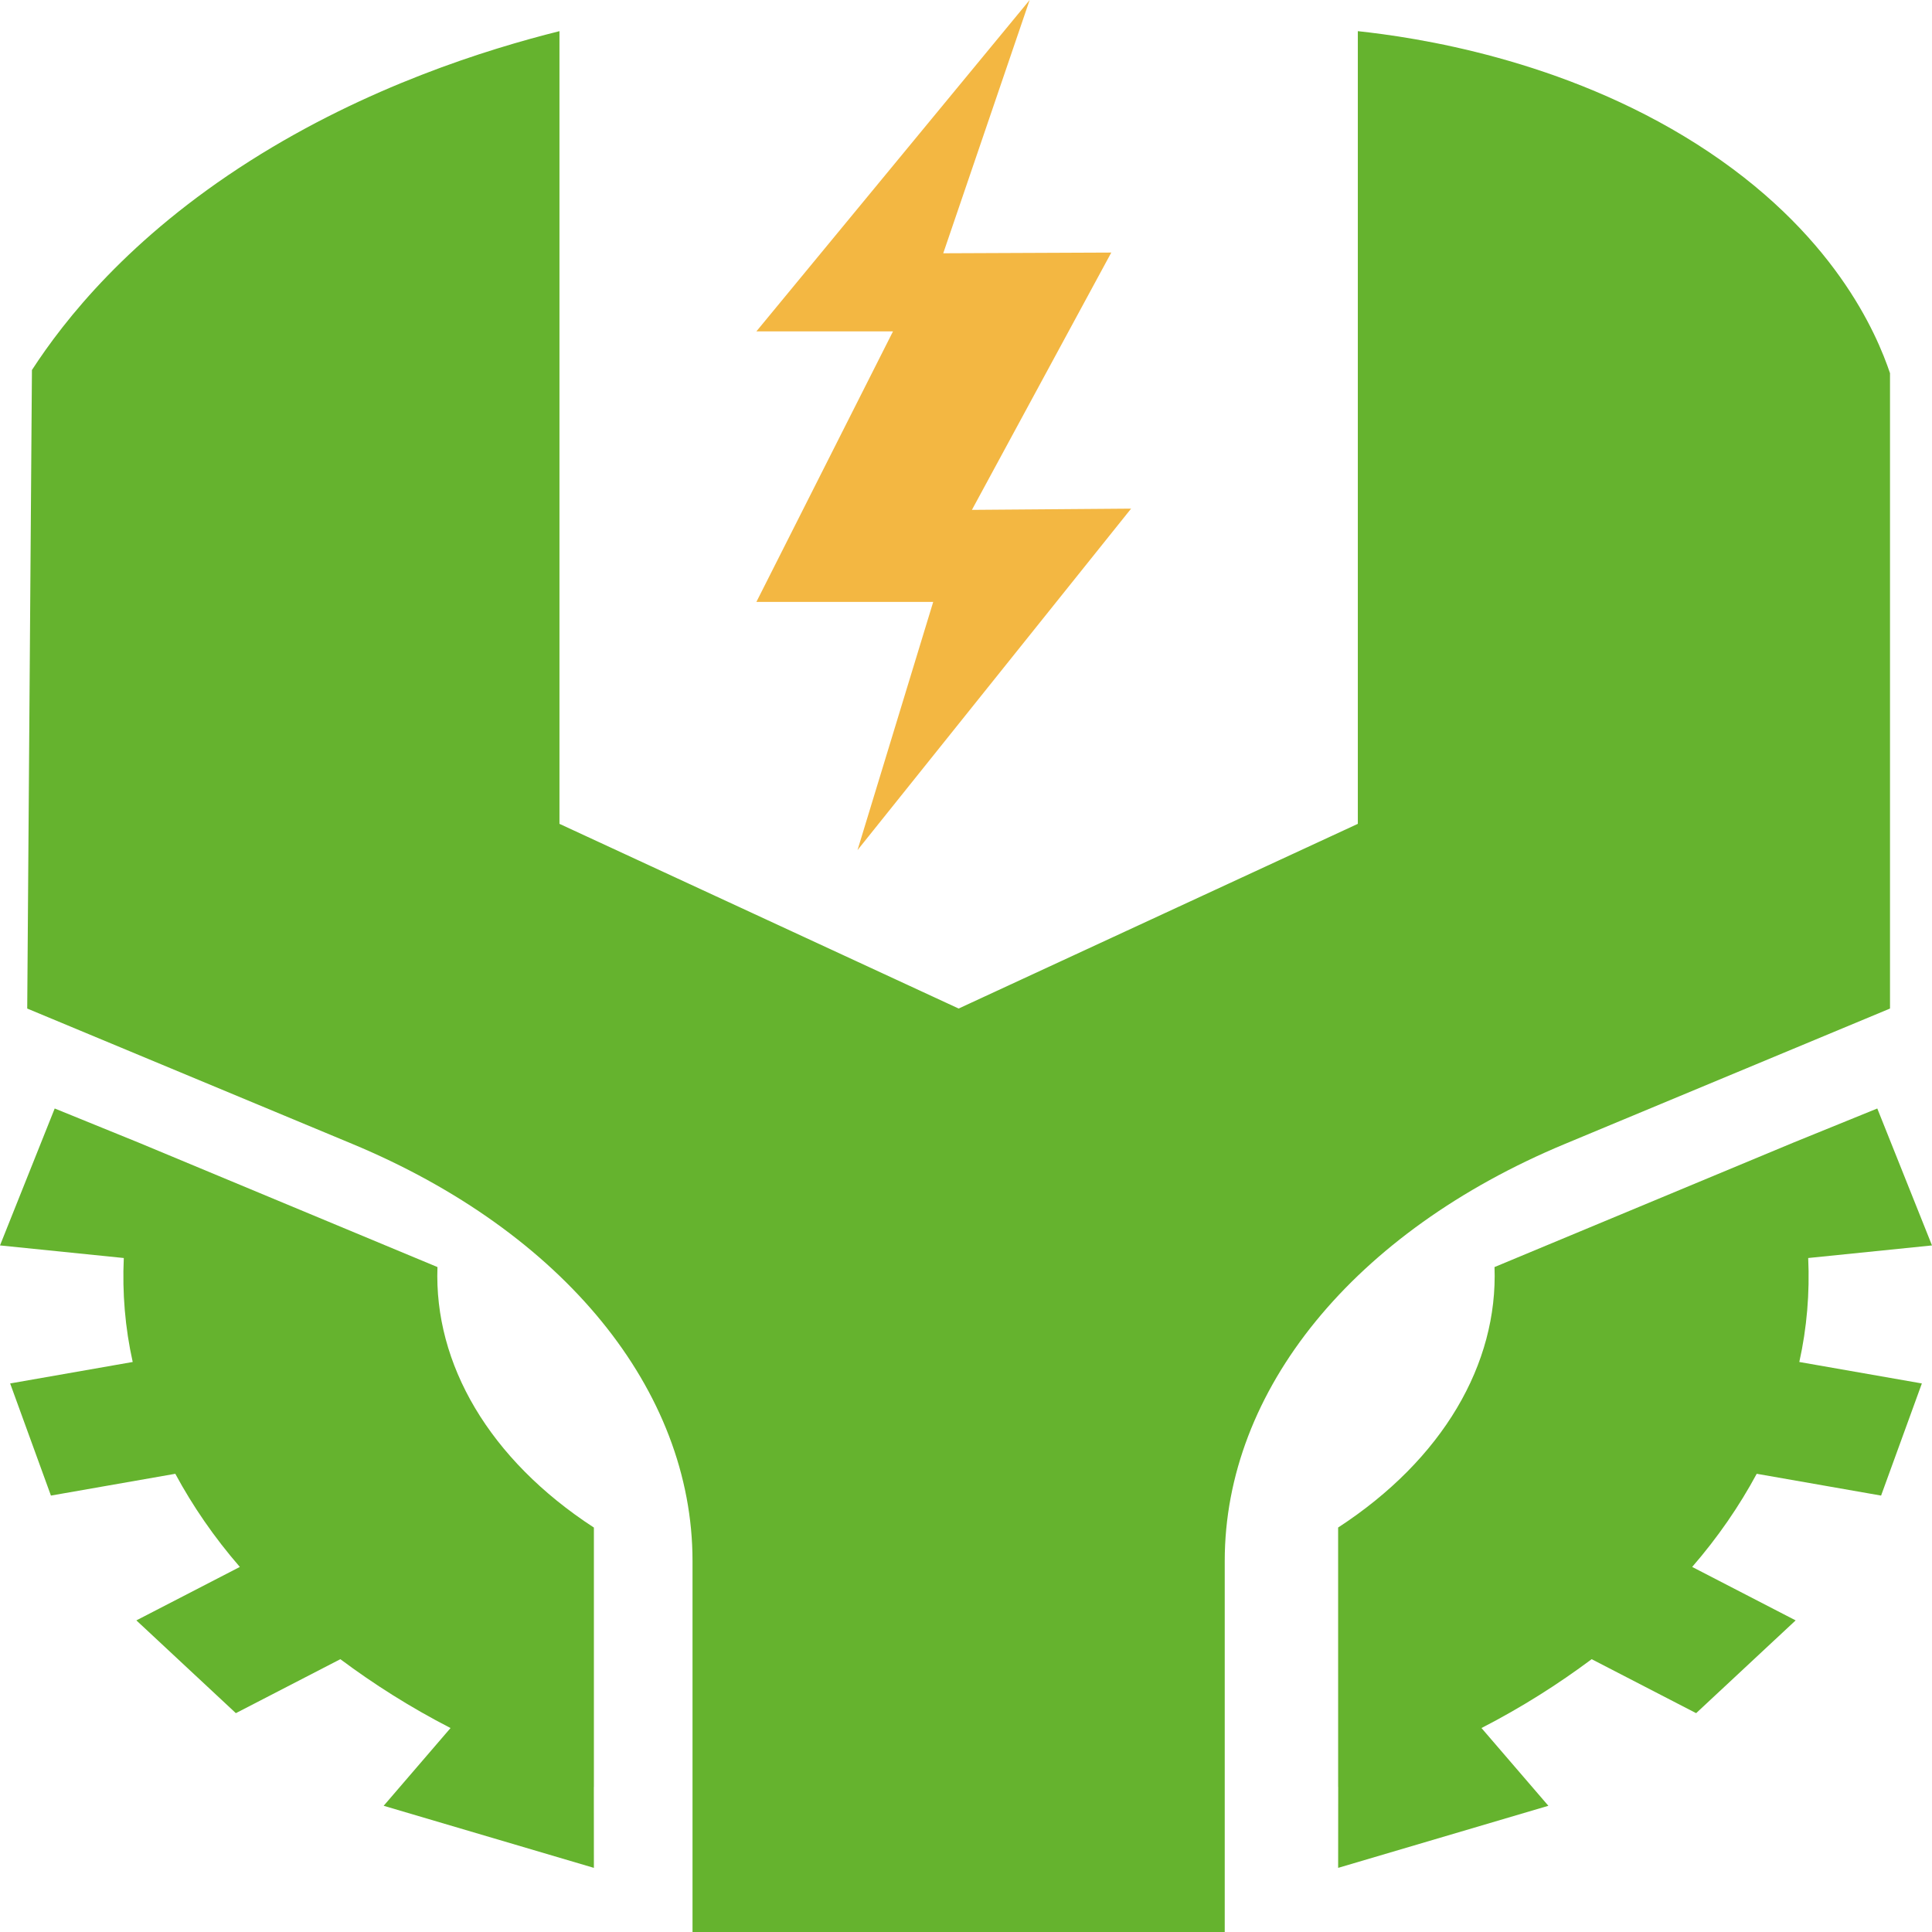
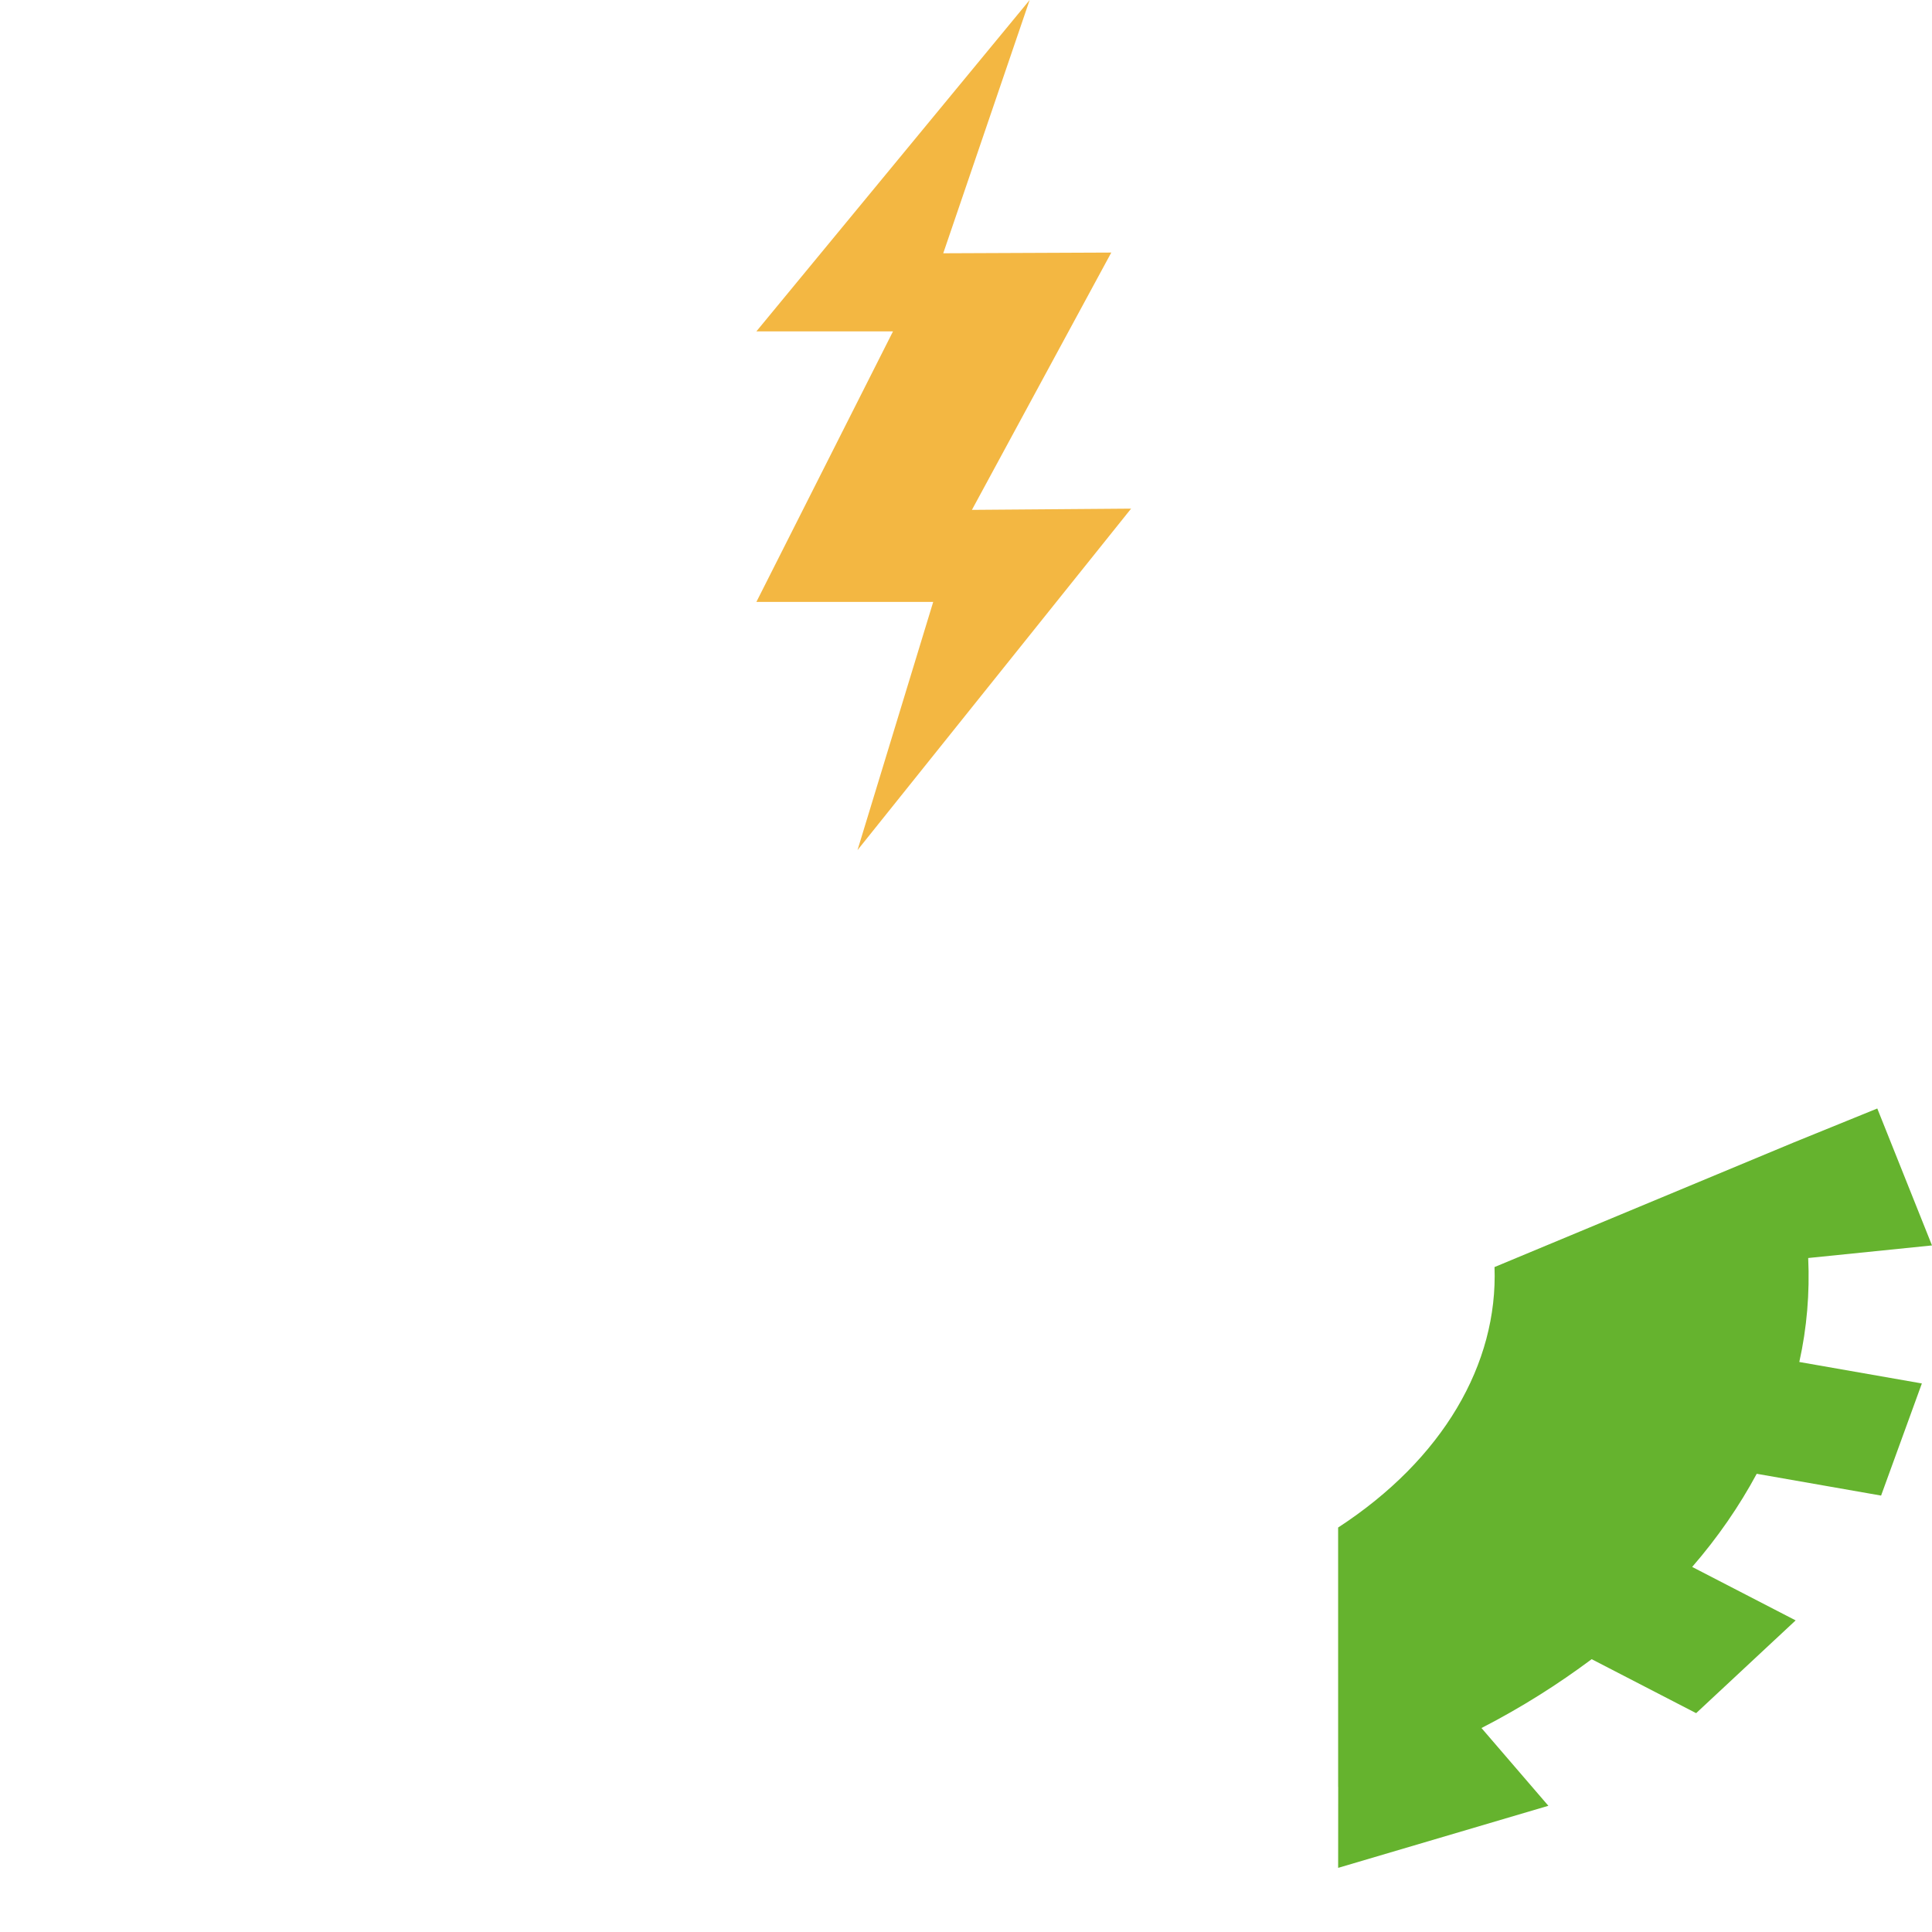
<svg xmlns="http://www.w3.org/2000/svg" width="512" height="512" viewBox="0 0 512 512" fill="none">
  <path d="M354.617 404.812C382.366 386.746 397.012 361.44 396.061 335.786L475.24 302.813L497.501 293.762L511.999 330.05L479.193 333.387C479.612 342.636 478.856 351.857 476.836 360.94L509.314 366.629L498.509 396.344L465.549 390.569C460.941 399.108 455.27 407.385 448.443 415.254L475.864 429.419L449.496 454.005L421.809 439.701C412.988 446.285 403.317 452.44 392.609 457.948L410.334 478.552L354.622 495.003L354.638 473.593L354.622 473.597L354.617 404.812Z" fill="#65B32E" />
-   <path d="M157.377 404.812C129.629 386.746 114.982 361.44 115.933 335.786L36.759 302.813L14.498 293.762L0 330.05L32.806 333.387C32.387 342.636 33.144 351.857 35.169 360.94L2.69 366.629L13.496 396.344L46.455 390.569C51.063 399.108 56.734 407.385 63.561 415.254L36.14 429.419L62.508 454.005L90.195 439.701C99.016 446.285 108.687 452.44 119.396 457.948L101.676 478.552L157.387 495.003L157.372 473.593L157.387 473.597V404.812H157.377Z" fill="#65B32E" />
-   <path d="M500.881 98.922C497.429 88.711 486.147 61.396 449.659 38.191C413.979 15.5 374.852 9.875 359.838 8.256C359.838 78.28 359.838 148.304 359.838 218.327L254.05 267.272L148.263 218.327V8.256C128.927 13.094 97.323 22.915 66.271 42.627C34.099 63.054 17.003 84.903 8.463 98.06C8.048 154.465 7.629 210.87 7.215 267.275L93.37 303.151C149.301 326.441 183.524 368.394 183.524 413.661V512.001H254.045H324.567V413.661C324.567 368.39 358.789 326.441 414.721 303.151L500.87 267.275V98.922H500.881Z" fill="#65B32E" />
  <path d="M272.87 0L200.451 87.816H236.658L200.451 159.511H247.31L227.248 225.29L299.754 134.791L257.569 135.121L294.502 66.932L249.97 67.12L272.87 0Z" fill="#F3B742" />
</svg>